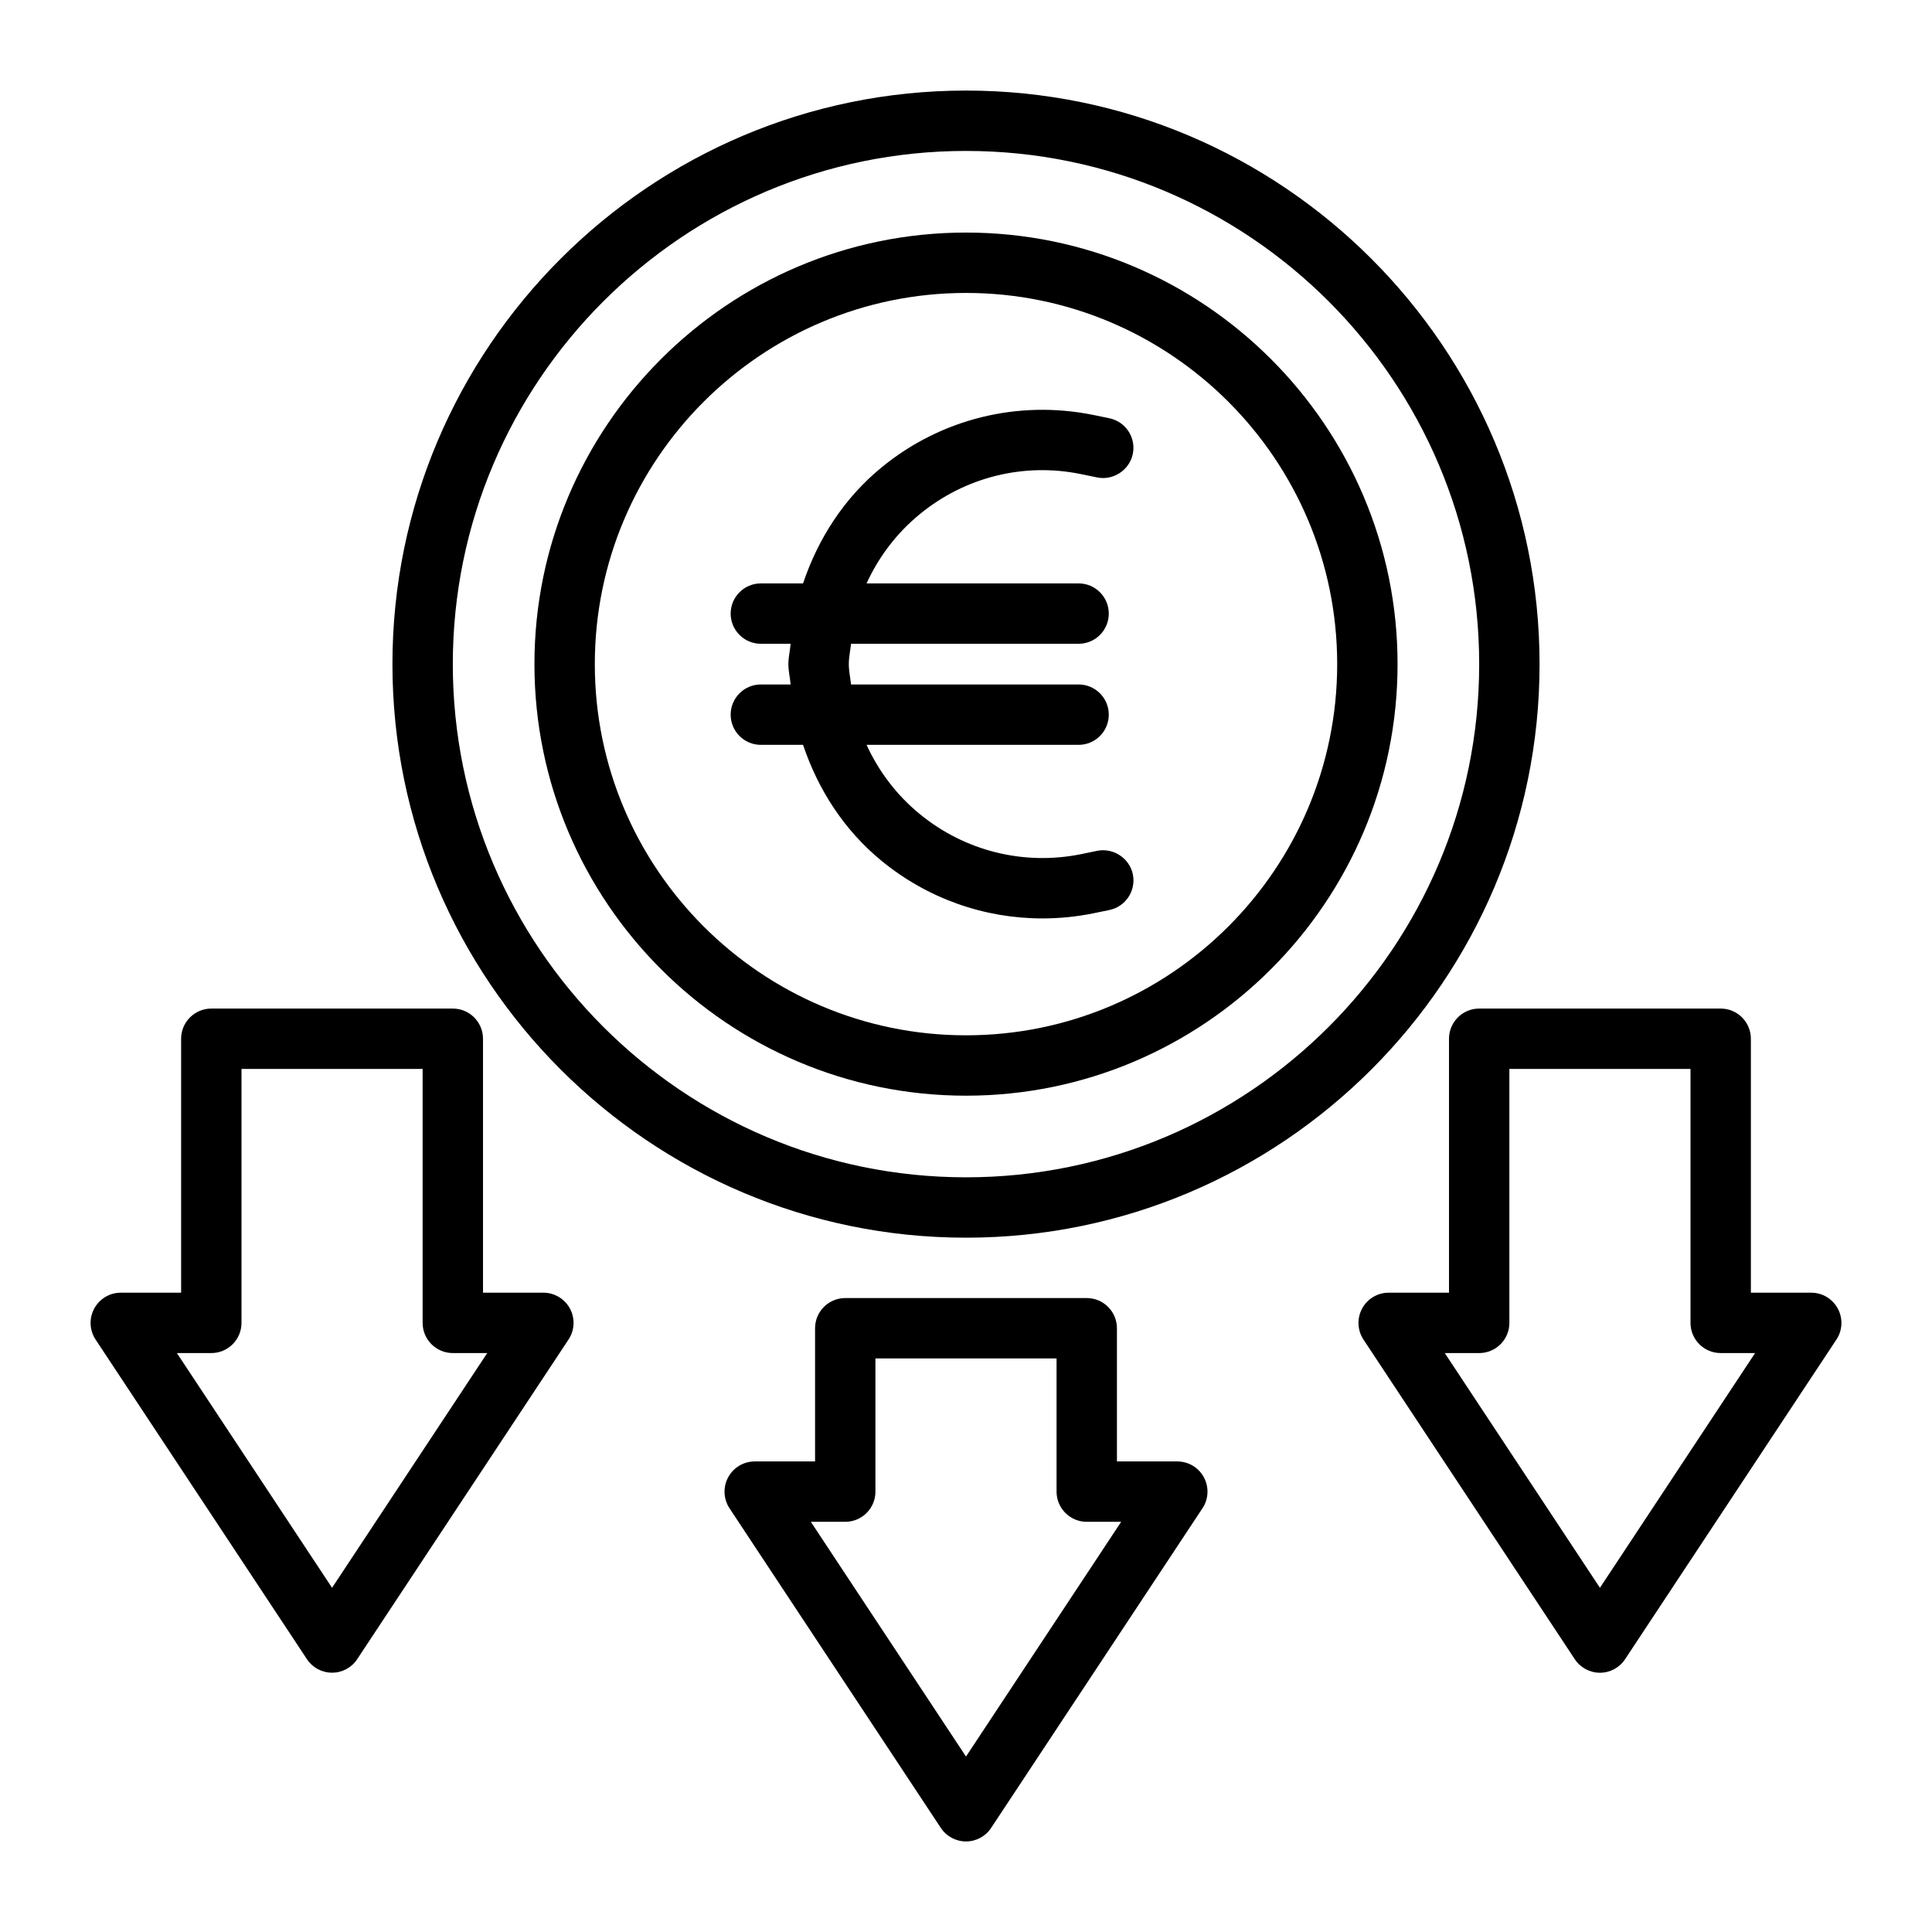
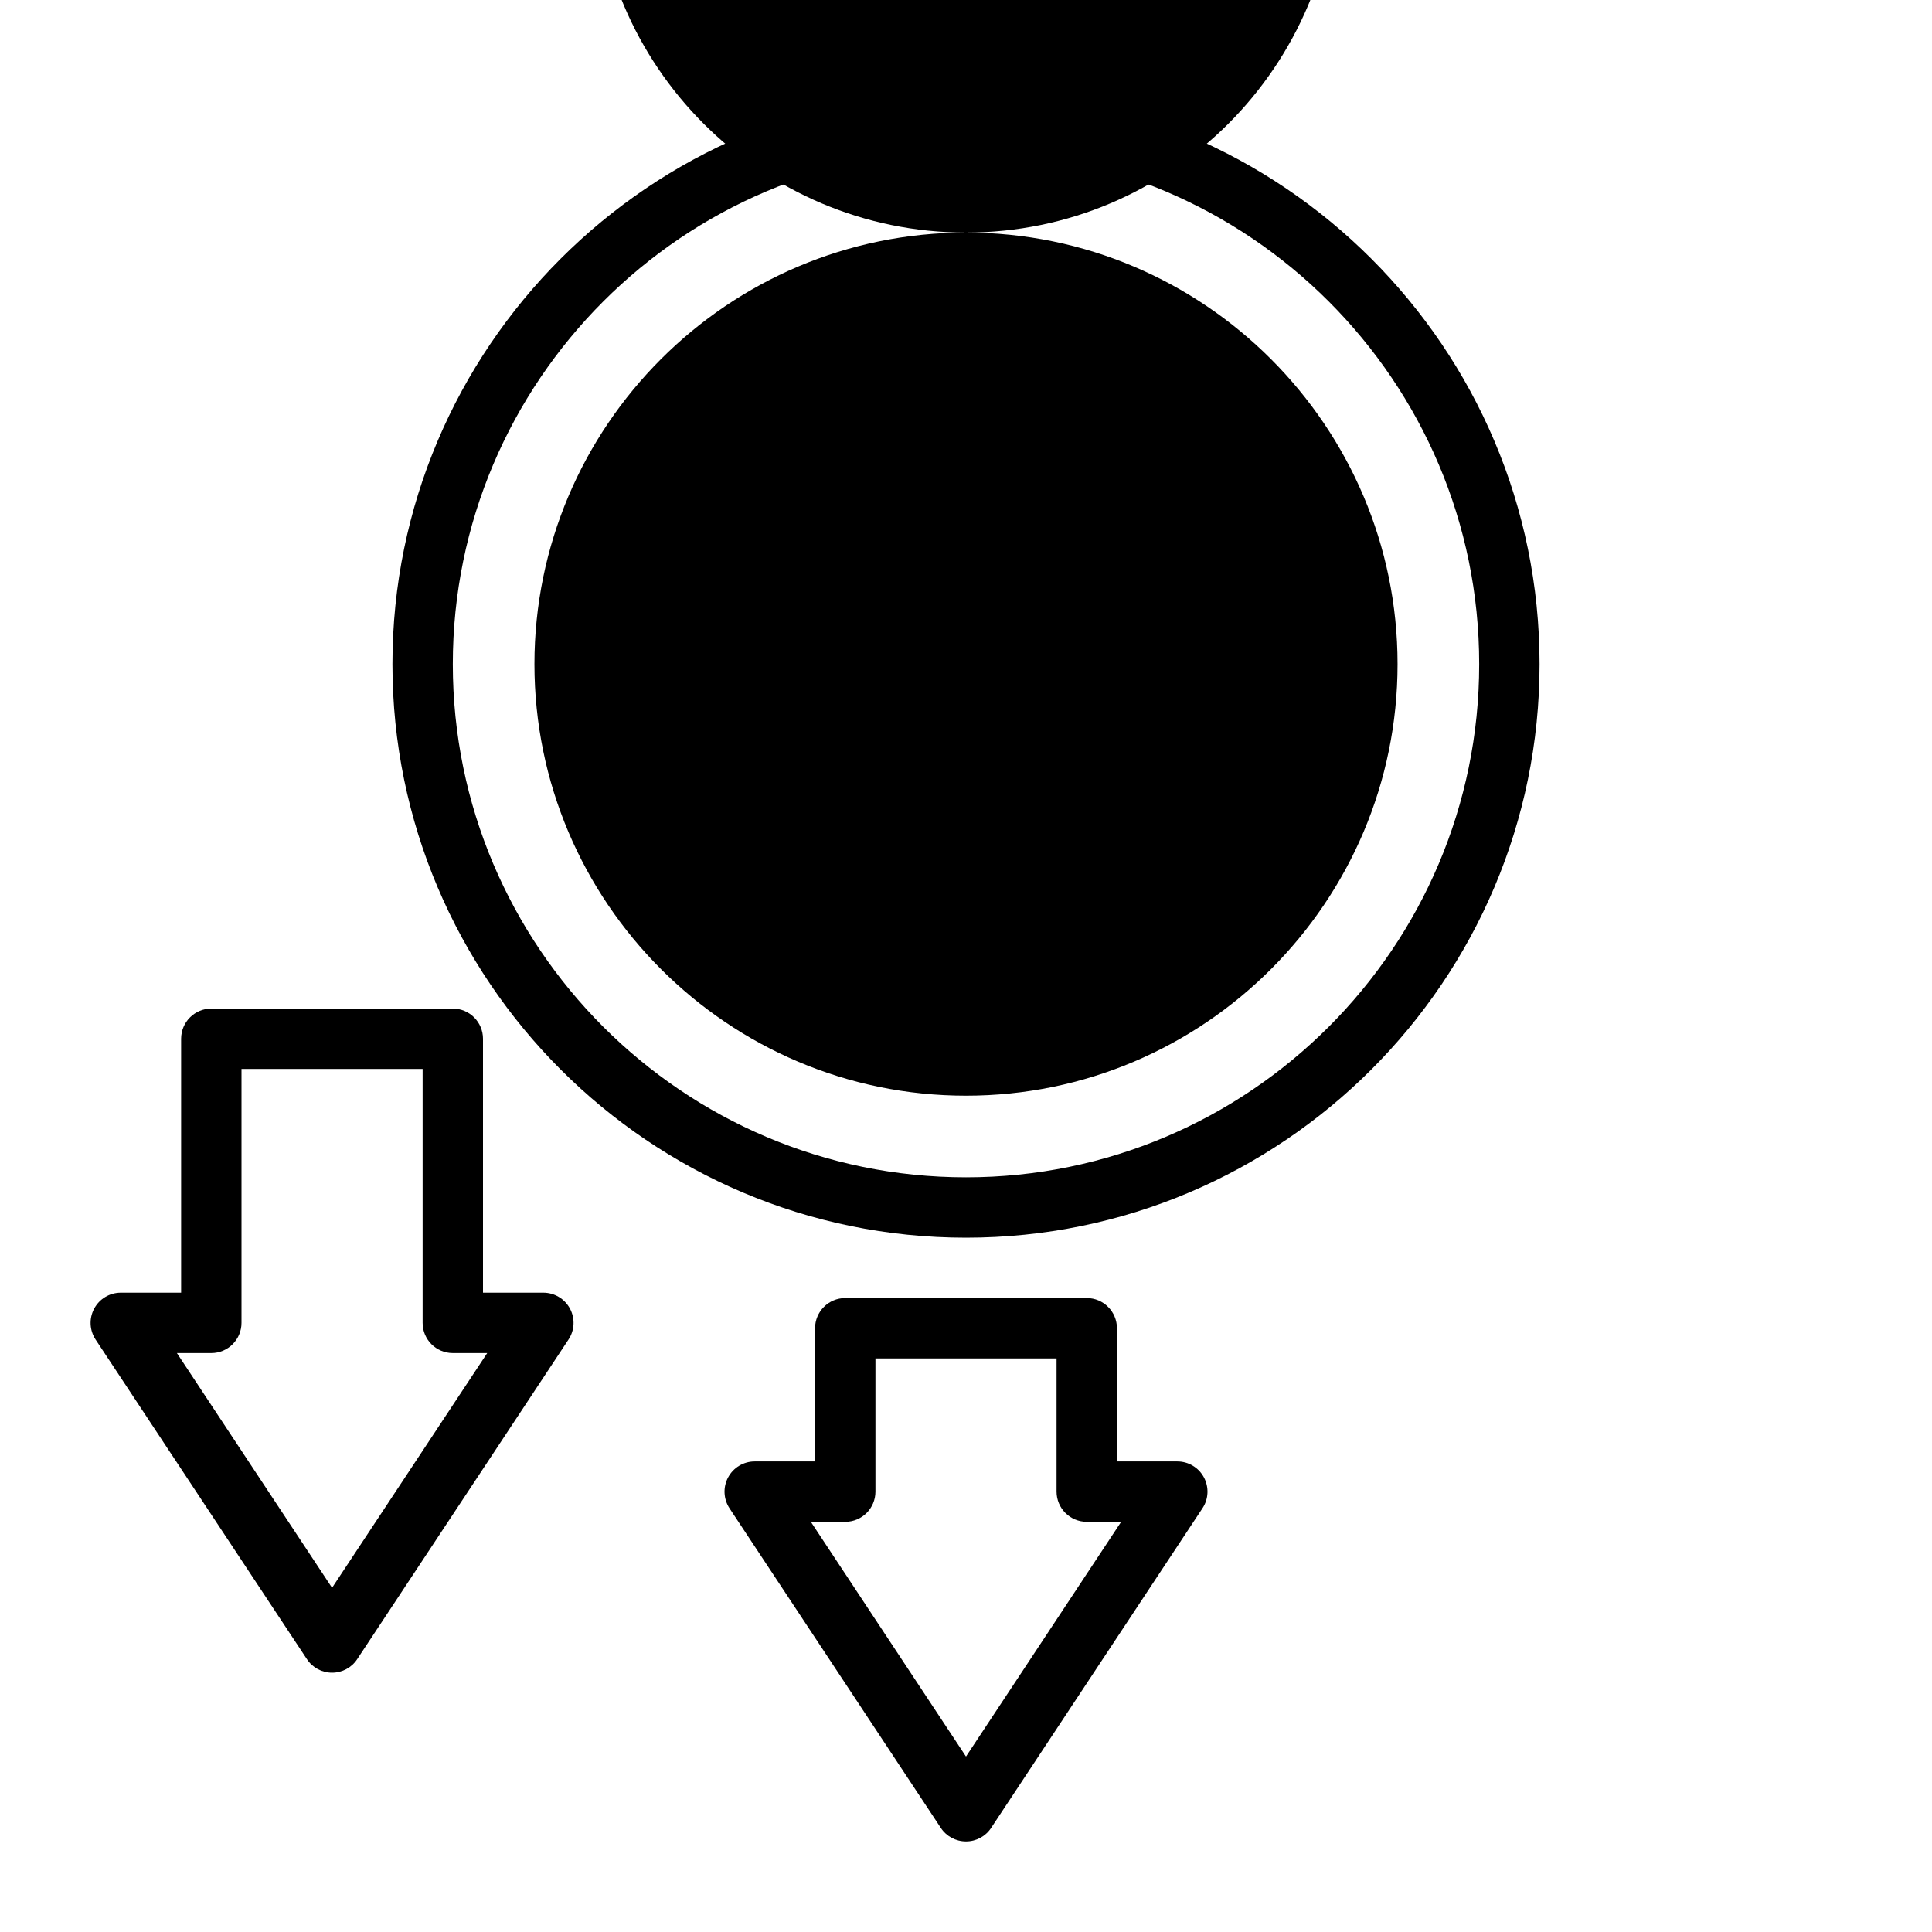
<svg xmlns="http://www.w3.org/2000/svg" viewBox="0 0 32 32" data-sanitized-enable-background="new 0 0 32 32" id="Layer_1">
  <path d="m5.083 27.48c.092.141.249.225.417.225s.325-.084.417-.225l3.5-5.294c.102-.153.11-.35.023-.512-.087-.161-.256-.263-.44-.263h-1v-4.206c0-.276-.224-.5-.5-.5h-4c-.276 0-.5.224-.5.5v4.206h-1c-.184 0-.353.102-.44.264s-.078.358.023.512zm-1.583-5.069c.276 0 .5-.224.5-.5v-4.206h3v4.206c0 .276.224.5.5.5h.57l-2.57 3.888-2.57-3.888z" />
-   <path d="m30 21.411h-1v-4.206c0-.276-.224-.5-.5-.5h-4c-.276 0-.5.224-.5.5v4.206h-1c-.184 0-.354.102-.44.264s-.078.358.023.512l3.5 5.294c.093.141.249.225.417.225s.324-.084.417-.225l3.5-5.294c.102-.153.11-.35.023-.512s-.256-.264-.44-.264zm-3.5 4.888-2.57-3.888h.57c.276 0 .5-.224.5-.5v-4.206h3v4.206c0 .276.224.5.5.5h.57z" />
  <path d="m19.5 24.206h-1v-2.206c0-.276-.224-.5-.5-.5h-4c-.276 0-.5.224-.5.5v2.206h-1c-.184 0-.353.102-.44.264s-.078.358.023.512l3.5 5.294c.092.14.249.224.417.224s.325-.084.417-.225l3.5-5.294c.102-.153.11-.35.023-.512s-.256-.263-.44-.263zm-3.5 4.888-2.57-3.888h.57c.276 0 .5-.224.5-.5v-2.206h3v2.206c0 .276.224.5.5.5h.57z" />
-   <path d="m17.901 7.852.272.056c.264.054.534-.119.59-.391.055-.271-.119-.534-.391-.59l-.272-.056c-1.242-.249-2.518.066-3.499.871-.621.509-1.051 1.181-1.3 1.921h-.699c-.276 0-.5.224-.5.5s.224.5.5.5h.493c-.009.113-.037.222-.037.337s.028.224.037.337h-.493c-.276 0-.5.224-.5.5s.224.5.5.5h.699c.249.74.679 1.412 1.3 1.921.761.624 1.7.954 2.663.954.278 0 .559-.027.837-.083l.272-.056c.271-.056.445-.319.391-.59-.056-.271-.326-.444-.59-.391l-.271.056c-.945.191-1.92-.051-2.668-.664-.385-.315-.681-.709-.882-1.147h3.512c.276 0 .5-.224.5-.5s-.224-.5-.5-.5h-3.769c-.012-.113-.037-.222-.037-.337s.025-.224.037-.337h3.769c.276 0 .5-.224.5-.5s-.224-.5-.5-.5h-3.512c.201-.438.497-.833.882-1.147.747-.614 1.721-.857 2.666-.664z" />
  <path d="m25.5 11c0-5.238-4.262-9.5-9.5-9.5s-9.5 4.262-9.5 9.5 4.262 9.5 9.5 9.5 9.5-4.262 9.5-9.5zm-9.5 8.5c-4.687 0-8.5-3.813-8.5-8.5s3.813-8.5 8.5-8.5 8.5 3.813 8.5 8.5-3.813 8.5-8.5 8.5z" />
-   <path d="m16 3.852c-3.942 0-7.148 3.207-7.148 7.148s3.207 7.148 7.148 7.148 7.148-3.207 7.148-7.148-3.207-7.148-7.148-7.148zm0 13.296c-3.39 0-6.148-2.758-6.148-6.148s2.758-6.148 6.148-6.148c3.391 0 6.148 2.758 6.148 6.148s-2.757 6.148-6.148 6.148z" />
+   <path d="m16 3.852c-3.942 0-7.148 3.207-7.148 7.148s3.207 7.148 7.148 7.148 7.148-3.207 7.148-7.148-3.207-7.148-7.148-7.148zc-3.39 0-6.148-2.758-6.148-6.148s2.758-6.148 6.148-6.148c3.391 0 6.148 2.758 6.148 6.148s-2.757 6.148-6.148 6.148z" />
</svg>